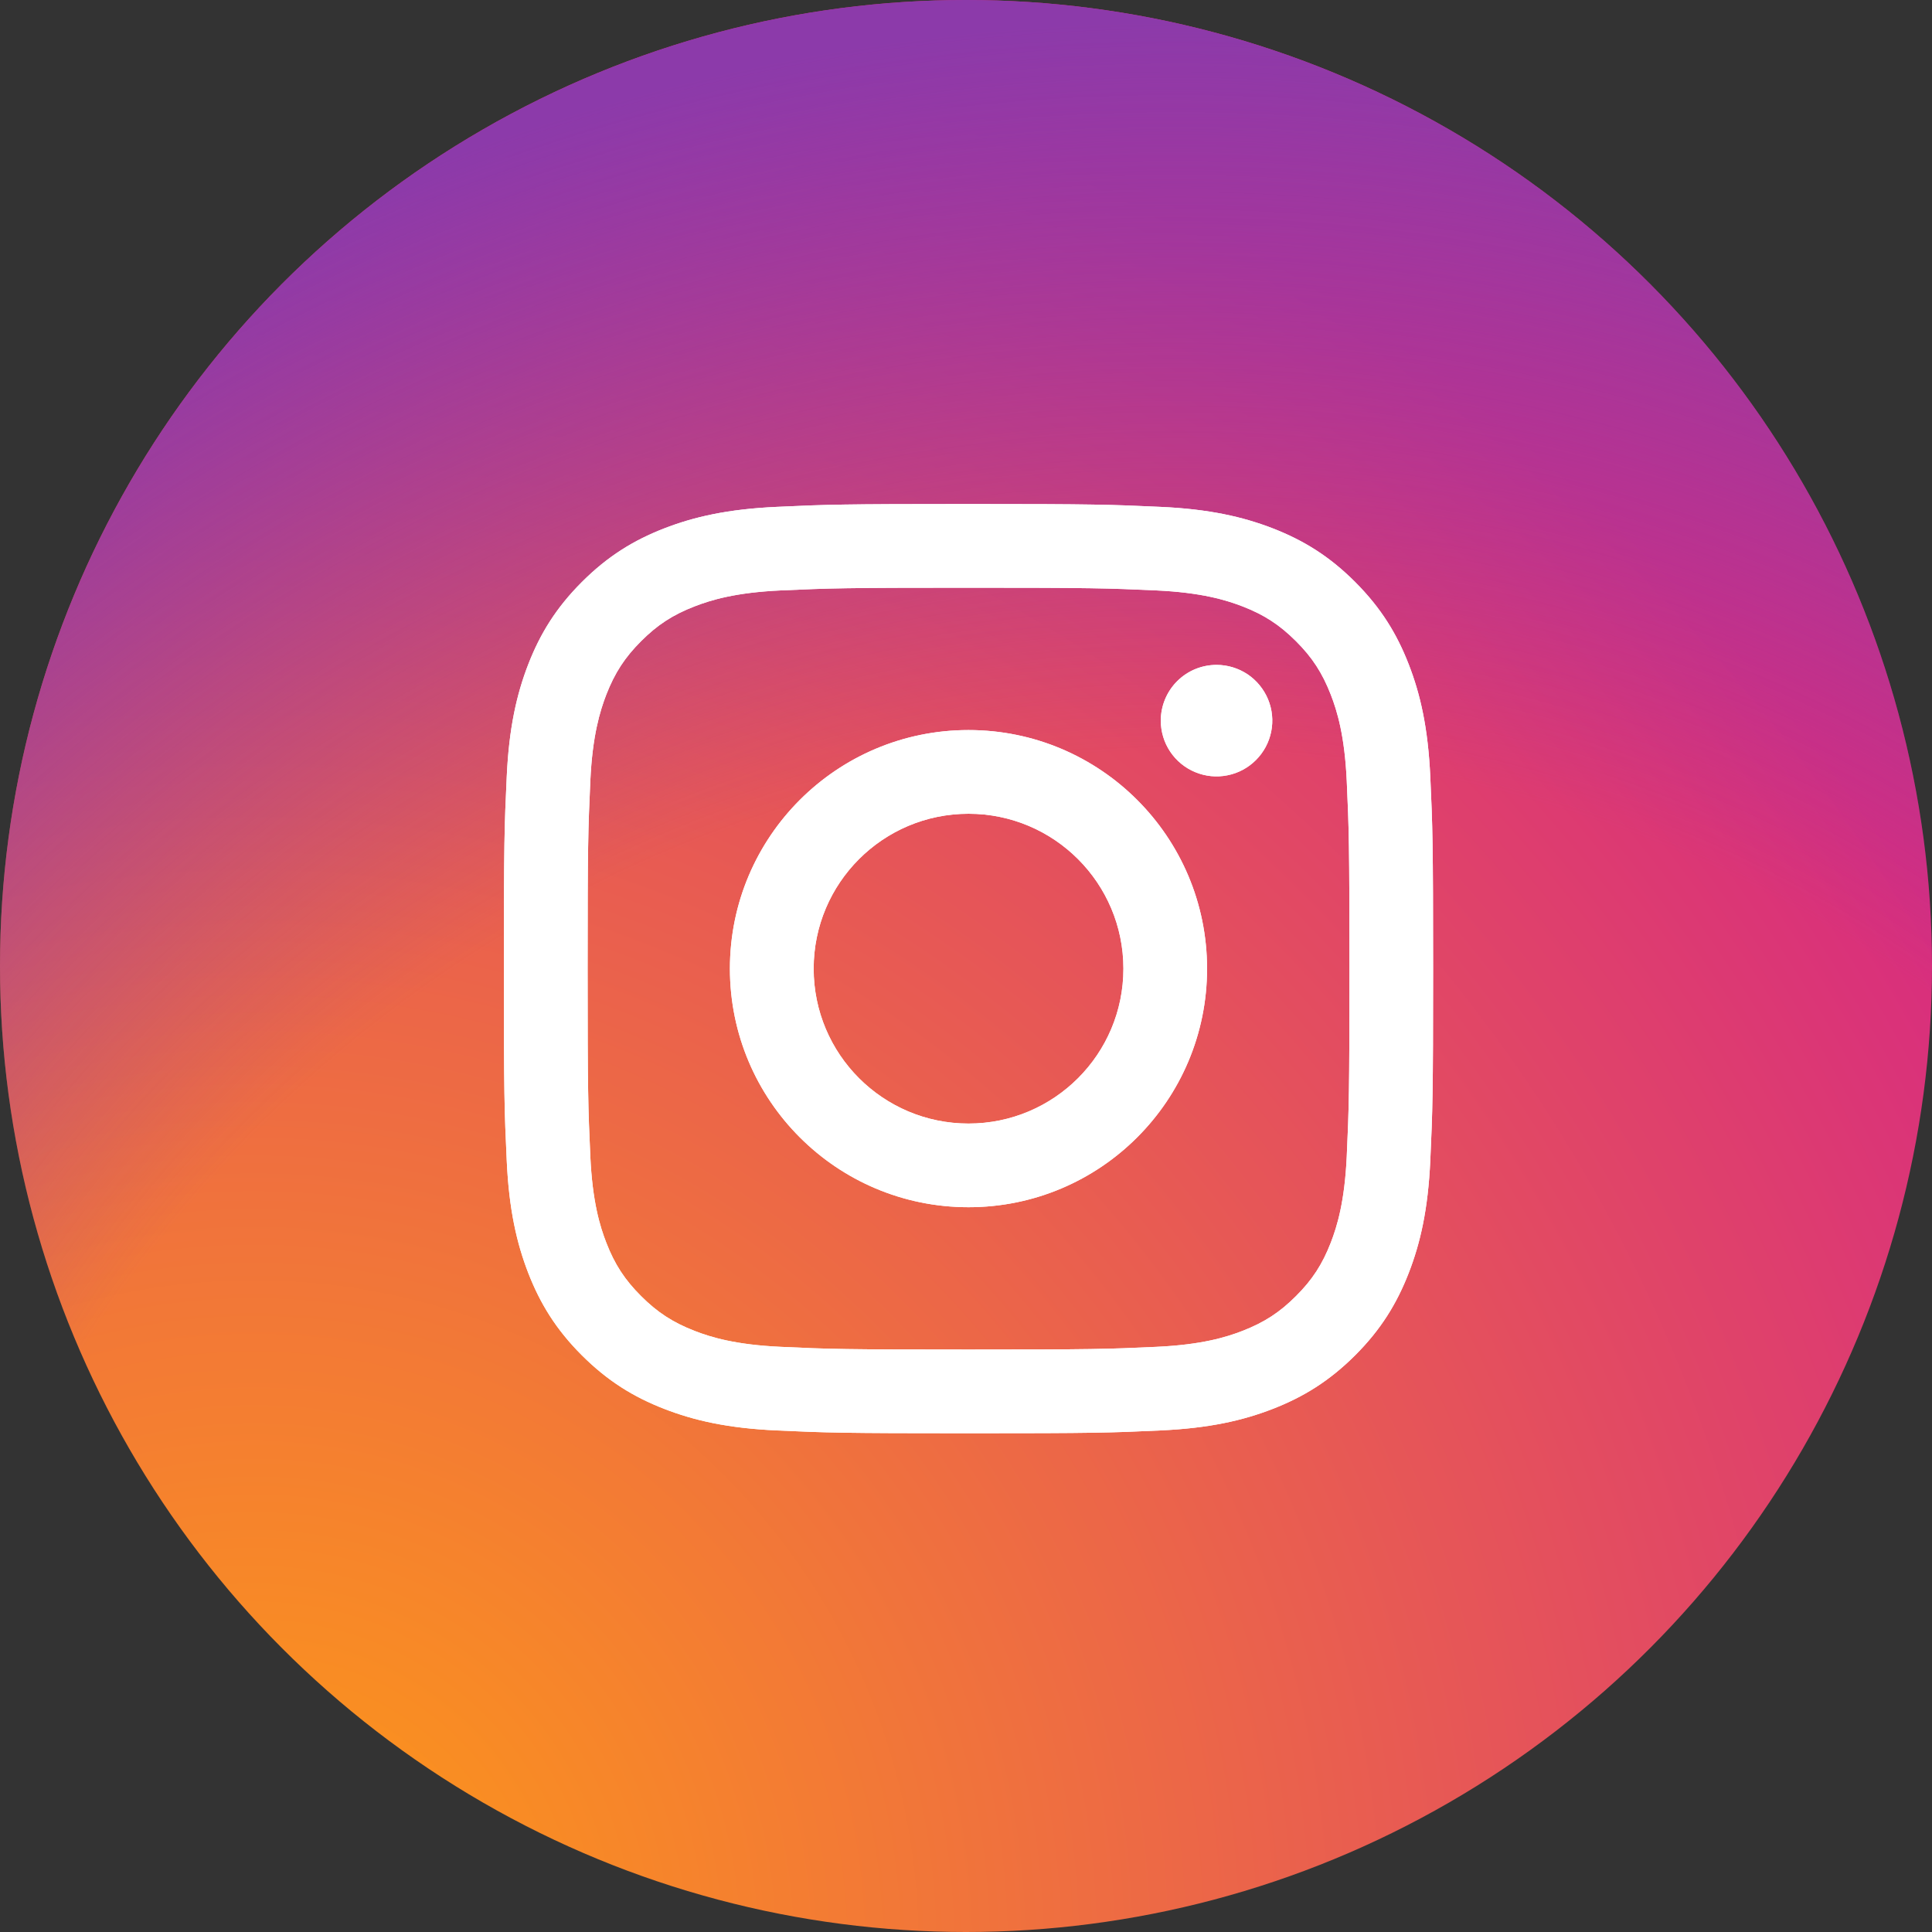
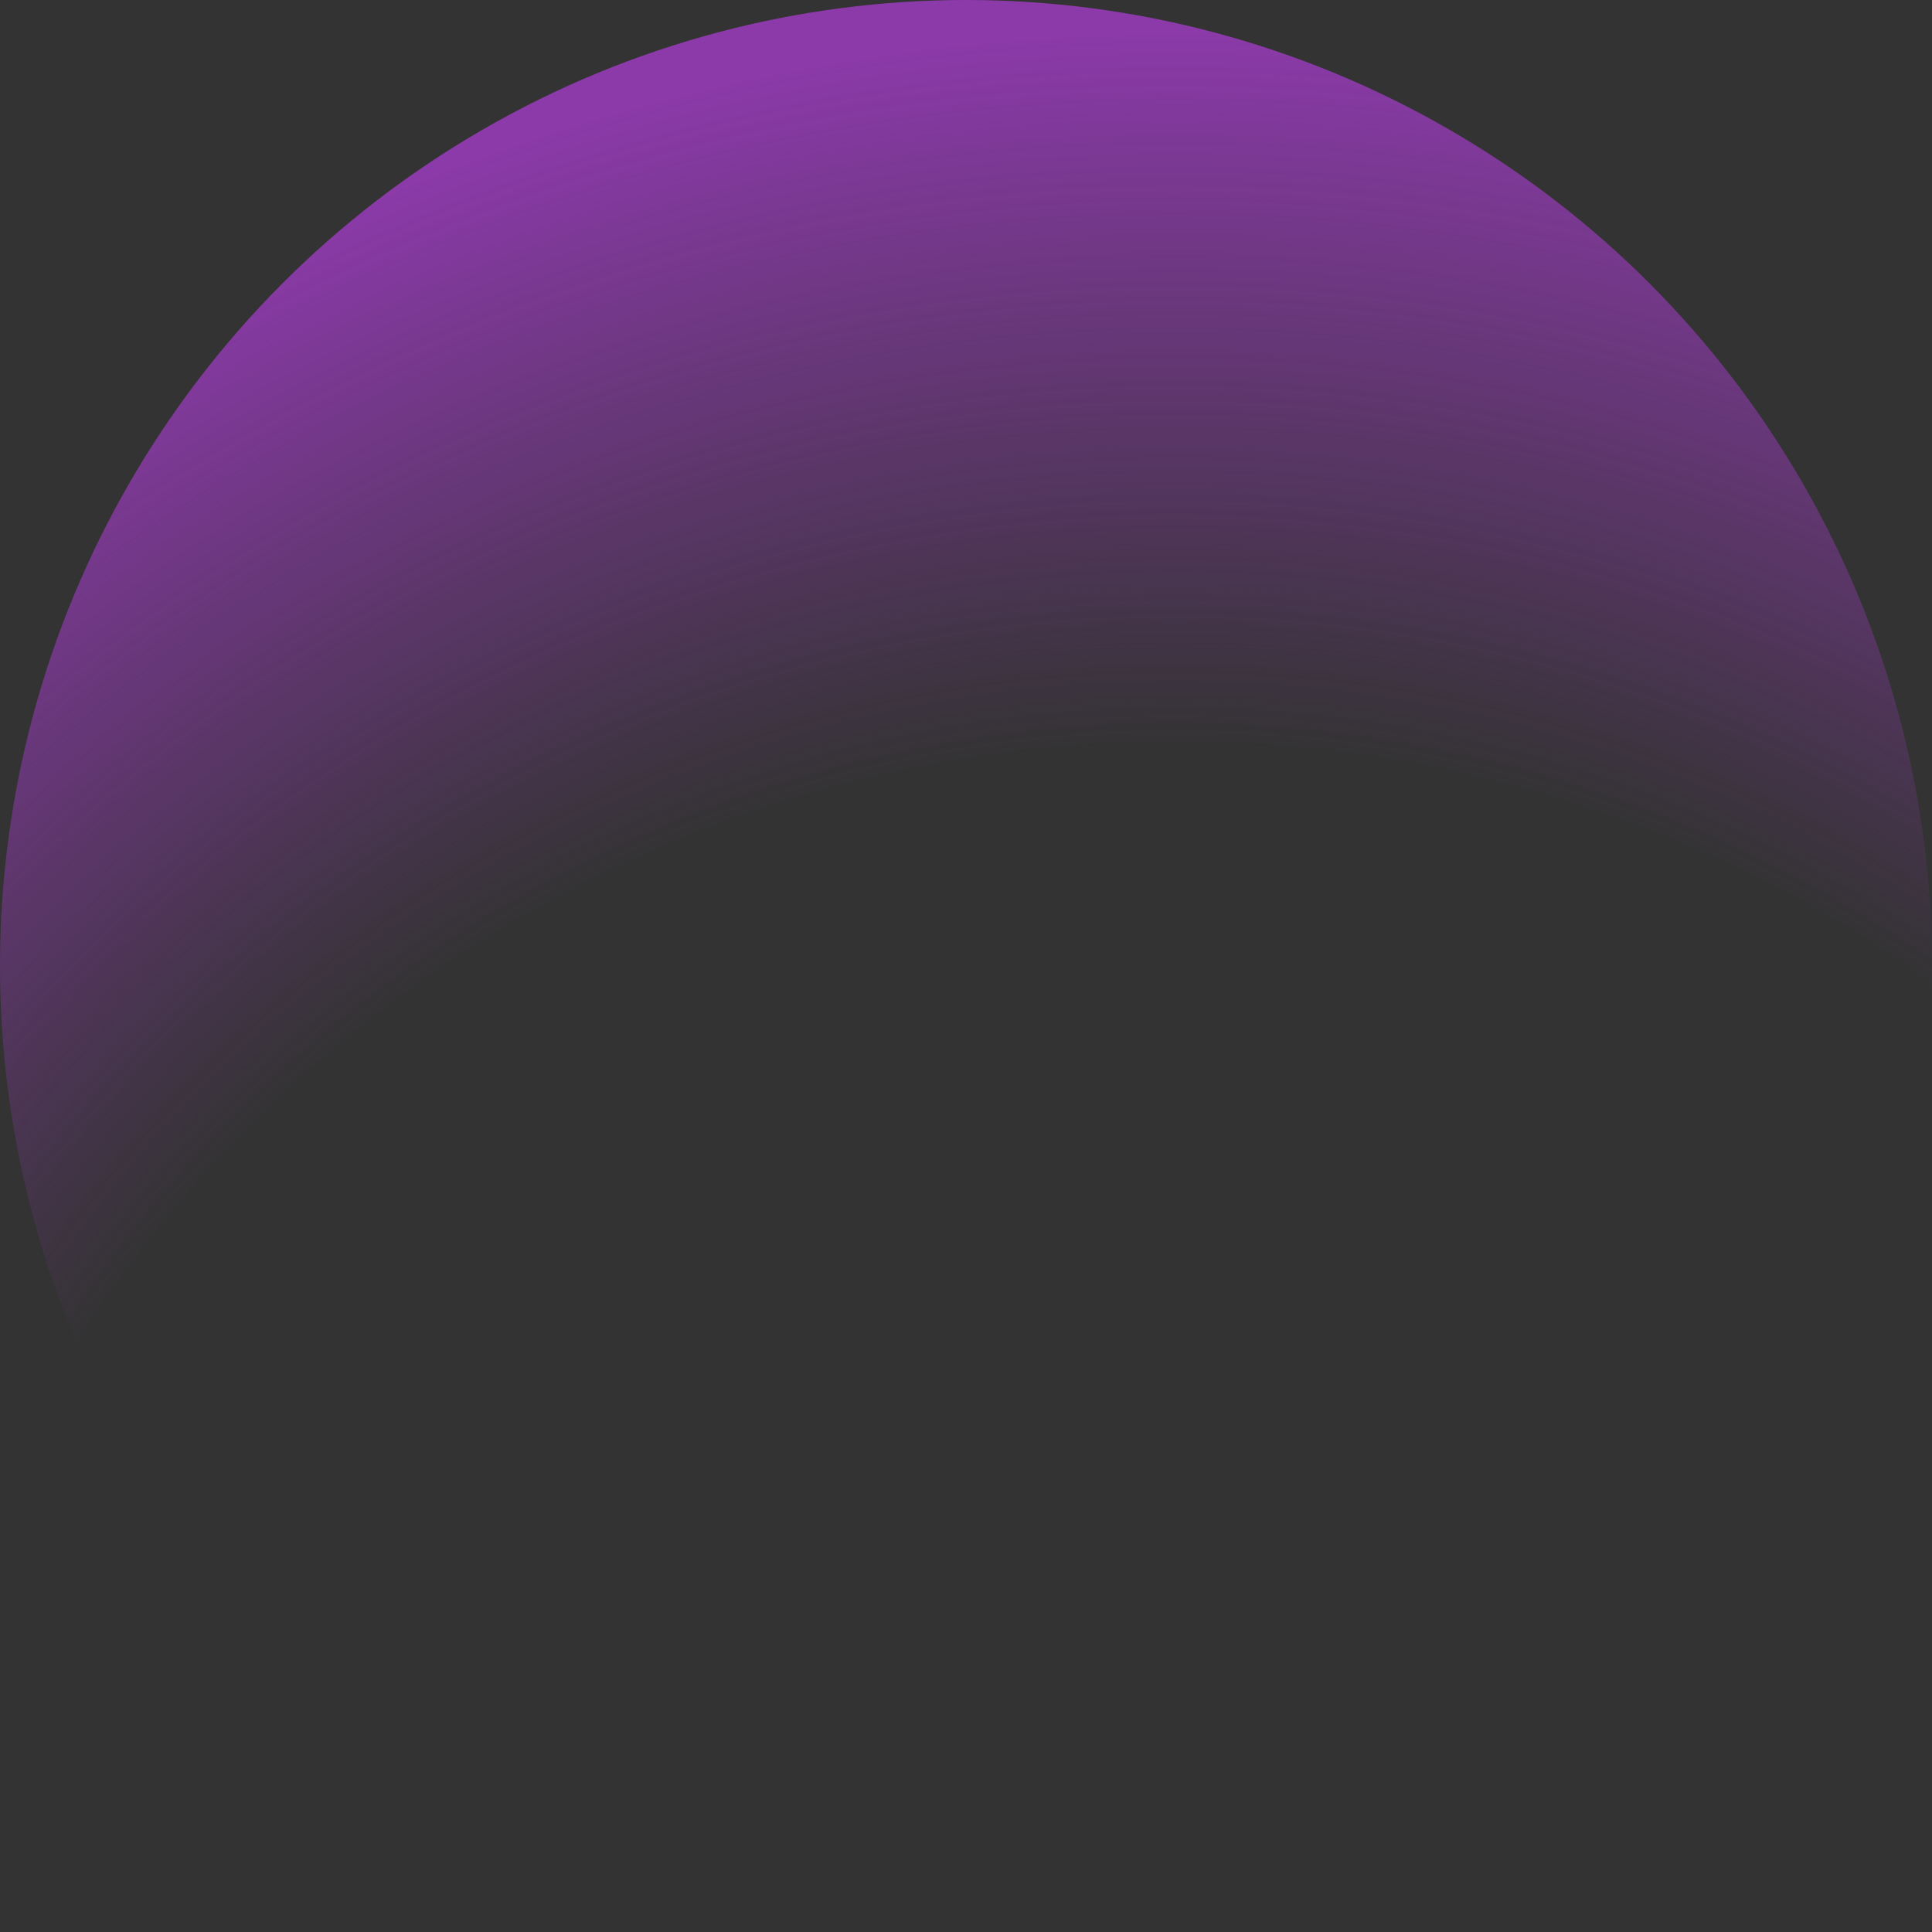
<svg xmlns="http://www.w3.org/2000/svg" width="40" height="40" viewBox="0 0 40 40" fill="none">
  <rect x="0" y="0" width="40" height="40" fill="#333333" stroke="none" />
-   <circle cx="20" cy="20" r="20" fill="url(#paint0_radial)" />
  <circle cx="20" cy="20" r="20" fill="url(#paint1_radial)" />
-   <path d="M16.846 20.055C16.846 18.284 18.281 16.848 20.052 16.848C21.823 16.848 23.259 18.284 23.259 20.055C23.259 21.826 21.823 23.262 20.052 23.262C18.281 23.262 16.846 21.826 16.846 20.055ZM15.112 20.055C15.112 22.783 17.324 24.994 20.052 24.994C22.78 24.994 24.991 22.783 24.991 20.055C24.991 17.327 22.78 15.115 20.052 15.115C17.324 15.115 15.112 17.327 15.112 20.055ZM24.033 14.919C24.033 15.148 24.1 15.371 24.227 15.561C24.354 15.751 24.534 15.899 24.745 15.986C24.956 16.074 25.188 16.097 25.412 16.052C25.636 16.008 25.841 15.898 26.003 15.736C26.164 15.575 26.274 15.37 26.319 15.146C26.364 14.922 26.341 14.69 26.254 14.479C26.166 14.268 26.018 14.087 25.829 13.96C25.639 13.834 25.416 13.766 25.188 13.766H25.187C24.881 13.766 24.587 13.887 24.371 14.104C24.155 14.32 24.033 14.614 24.033 14.919ZM16.166 27.885C15.228 27.842 14.718 27.686 14.379 27.554C13.93 27.379 13.61 27.171 13.273 26.834C12.936 26.498 12.727 26.178 12.553 25.729C12.421 25.39 12.265 24.88 12.222 23.942C12.176 22.928 12.166 22.624 12.166 20.055C12.166 17.486 12.176 17.182 12.222 16.168C12.265 15.23 12.422 14.721 12.553 14.381C12.728 13.932 12.936 13.611 13.273 13.275C13.609 12.938 13.929 12.729 14.379 12.555C14.718 12.423 15.228 12.267 16.166 12.224C17.18 12.178 17.484 12.168 20.052 12.168C22.62 12.168 22.925 12.178 23.939 12.224C24.877 12.267 25.386 12.424 25.726 12.555C26.175 12.729 26.495 12.938 26.832 13.275C27.169 13.611 27.377 13.932 27.552 14.381C27.684 14.72 27.84 15.23 27.883 16.168C27.929 17.182 27.939 17.486 27.939 20.055C27.939 22.624 27.929 22.928 27.883 23.942C27.84 24.88 27.683 25.39 27.552 25.729C27.377 26.178 27.169 26.498 26.832 26.834C26.496 27.171 26.175 27.379 25.726 27.554C25.387 27.686 24.877 27.842 23.939 27.885C22.925 27.932 22.621 27.941 20.052 27.941C17.483 27.941 17.179 27.932 16.166 27.885ZM16.086 10.494C15.062 10.54 14.362 10.703 13.751 10.94C13.118 11.186 12.582 11.515 12.047 12.05C11.512 12.585 11.183 13.121 10.937 13.754C10.7 14.366 10.537 15.065 10.491 16.089C10.443 17.115 10.432 17.442 10.432 20.055C10.432 22.667 10.443 22.995 10.491 24.021C10.537 25.045 10.7 25.744 10.937 26.356C11.183 26.988 11.512 27.526 12.047 28.06C12.582 28.594 13.118 28.923 13.751 29.169C14.363 29.407 15.062 29.57 16.086 29.616C17.112 29.663 17.44 29.674 20.052 29.674C22.664 29.674 22.992 29.664 24.018 29.616C25.042 29.57 25.741 29.407 26.353 29.169C26.985 28.923 27.521 28.594 28.057 28.06C28.592 27.525 28.92 26.988 29.166 26.356C29.404 25.744 29.567 25.045 29.613 24.021C29.66 22.994 29.671 22.667 29.671 20.055C29.671 17.442 29.66 17.115 29.613 16.089C29.567 15.065 29.404 14.365 29.166 13.754C28.92 13.121 28.591 12.585 28.057 12.05C27.522 11.514 26.985 11.186 26.354 10.94C25.741 10.703 25.042 10.539 24.019 10.494C22.993 10.447 22.665 10.435 20.053 10.435C17.44 10.435 17.112 10.446 16.086 10.494Z" fill="white" />
-   <path d="M16.846 20.055C16.846 18.284 18.281 16.848 20.052 16.848C21.823 16.848 23.259 18.284 23.259 20.055C23.259 21.826 21.823 23.262 20.052 23.262C18.281 23.262 16.846 21.826 16.846 20.055ZM15.112 20.055C15.112 22.783 17.324 24.994 20.052 24.994C22.78 24.994 24.991 22.783 24.991 20.055C24.991 17.327 22.78 15.115 20.052 15.115C17.324 15.115 15.112 17.327 15.112 20.055ZM24.033 14.919C24.033 15.148 24.1 15.371 24.227 15.561C24.354 15.751 24.534 15.899 24.745 15.986C24.956 16.074 25.188 16.097 25.412 16.052C25.636 16.008 25.841 15.898 26.003 15.736C26.164 15.575 26.274 15.37 26.319 15.146C26.364 14.922 26.341 14.69 26.254 14.479C26.166 14.268 26.018 14.087 25.829 13.96C25.639 13.834 25.416 13.766 25.188 13.766H25.187C24.881 13.766 24.587 13.887 24.371 14.104C24.155 14.32 24.033 14.614 24.033 14.919ZM16.166 27.885C15.228 27.842 14.718 27.686 14.379 27.554C13.93 27.379 13.61 27.171 13.273 26.834C12.936 26.498 12.727 26.178 12.553 25.729C12.421 25.39 12.265 24.88 12.222 23.942C12.176 22.928 12.166 22.624 12.166 20.055C12.166 17.486 12.176 17.182 12.222 16.168C12.265 15.23 12.422 14.721 12.553 14.381C12.728 13.932 12.936 13.611 13.273 13.275C13.609 12.938 13.929 12.729 14.379 12.555C14.718 12.423 15.228 12.267 16.166 12.224C17.18 12.178 17.484 12.168 20.052 12.168C22.62 12.168 22.925 12.178 23.939 12.224C24.877 12.267 25.386 12.424 25.726 12.555C26.175 12.729 26.495 12.938 26.832 13.275C27.169 13.611 27.377 13.932 27.552 14.381C27.684 14.72 27.84 15.23 27.883 16.168C27.929 17.182 27.939 17.486 27.939 20.055C27.939 22.624 27.929 22.928 27.883 23.942C27.84 24.88 27.683 25.39 27.552 25.729C27.377 26.178 27.169 26.498 26.832 26.834C26.496 27.171 26.175 27.379 25.726 27.554C25.387 27.686 24.877 27.842 23.939 27.885C22.925 27.932 22.621 27.941 20.052 27.941C17.483 27.941 17.179 27.932 16.166 27.885ZM16.086 10.494C15.062 10.54 14.362 10.703 13.751 10.94C13.118 11.186 12.582 11.515 12.047 12.05C11.512 12.585 11.183 13.121 10.937 13.754C10.7 14.366 10.537 15.065 10.491 16.089C10.443 17.115 10.432 17.442 10.432 20.055C10.432 22.667 10.443 22.995 10.491 24.021C10.537 25.045 10.7 25.744 10.937 26.356C11.183 26.988 11.512 27.526 12.047 28.06C12.582 28.594 13.118 28.923 13.751 29.169C14.363 29.407 15.062 29.57 16.086 29.616C17.112 29.663 17.44 29.674 20.052 29.674C22.664 29.674 22.992 29.664 24.018 29.616C25.042 29.57 25.741 29.407 26.353 29.169C26.985 28.923 27.521 28.594 28.057 28.06C28.592 27.525 28.92 26.988 29.166 26.356C29.404 25.744 29.567 25.045 29.613 24.021C29.66 22.994 29.671 22.667 29.671 20.055C29.671 17.442 29.66 17.115 29.613 16.089C29.567 15.065 29.404 14.365 29.166 13.754C28.92 13.121 28.591 12.585 28.057 12.05C27.522 11.514 26.985 11.186 26.354 10.94C25.741 10.703 25.042 10.539 24.019 10.494C22.993 10.447 22.665 10.435 20.053 10.435C17.44 10.435 17.112 10.446 16.086 10.494Z" fill="white" />
  <defs>
    <radialGradient id="paint0_radial" cx="0" cy="0" r="1" gradientUnits="userSpaceOnUse" gradientTransform="translate(5.314 40.189) scale(52.219 52.217)">
      <stop offset="0.09" stop-color="#FA8F21" />
      <stop offset="0.78" stop-color="#D82D7E" />
    </radialGradient>
    <radialGradient id="paint1_radial" cx="0" cy="0" r="1" gradientUnits="userSpaceOnUse" gradientTransform="translate(24.259 41.981) scale(41.156 41.154)">
      <stop stop-color="#8C3AAA" stop-opacity="0" />
      <stop offset="0.64" stop-color="#8C3AAA" stop-opacity="0" />
      <stop offset="1" stop-color="#8C3AAA" />
    </radialGradient>
  </defs>
</svg>